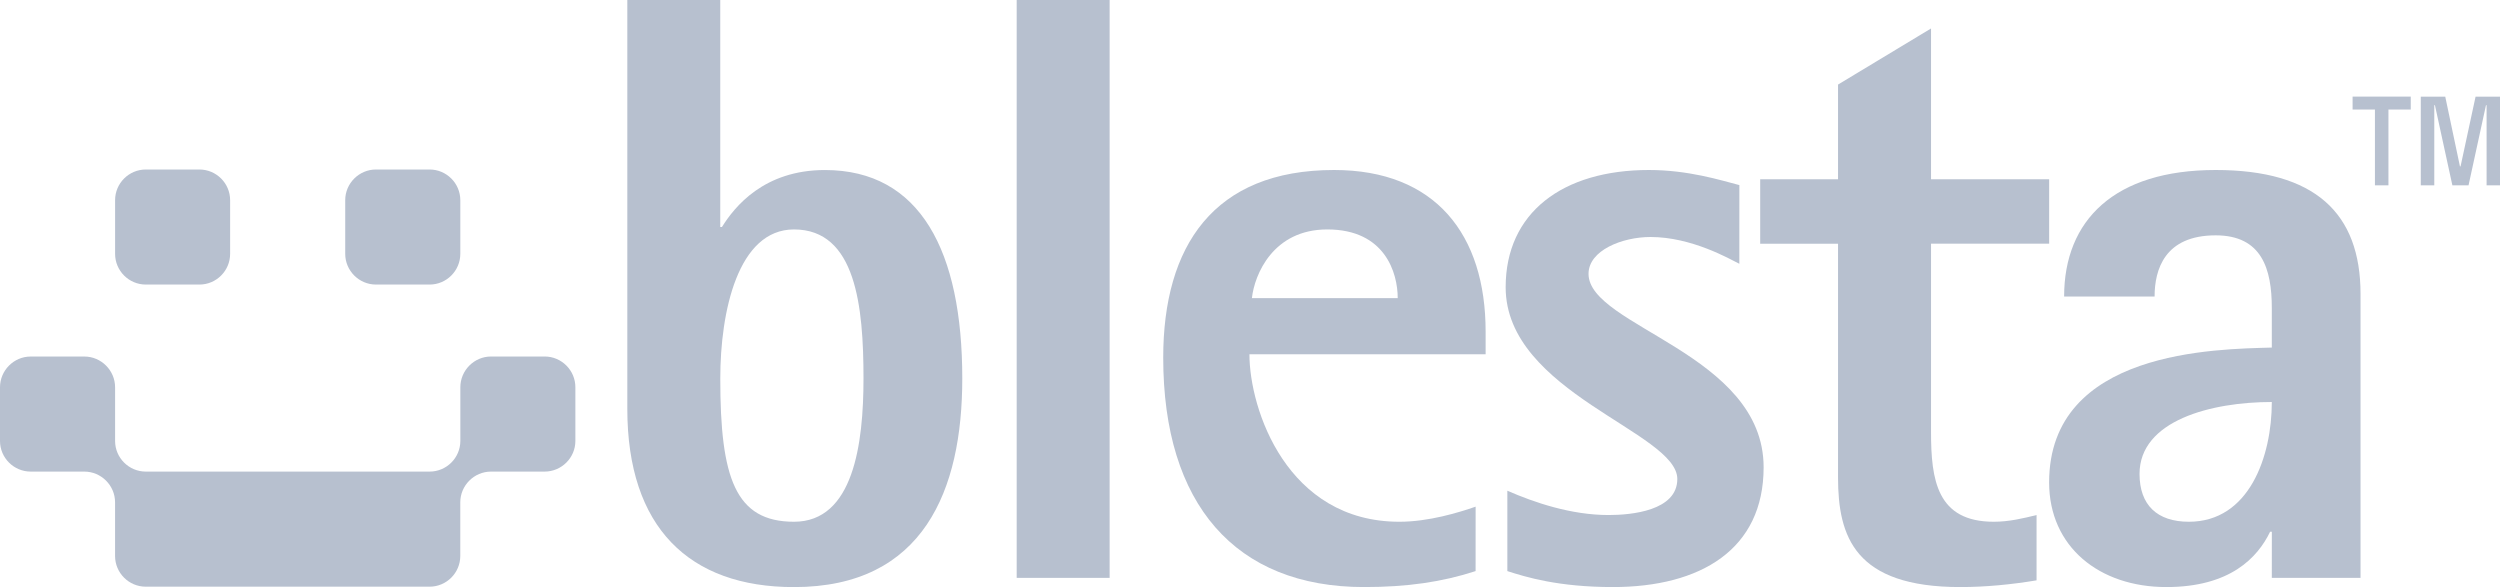
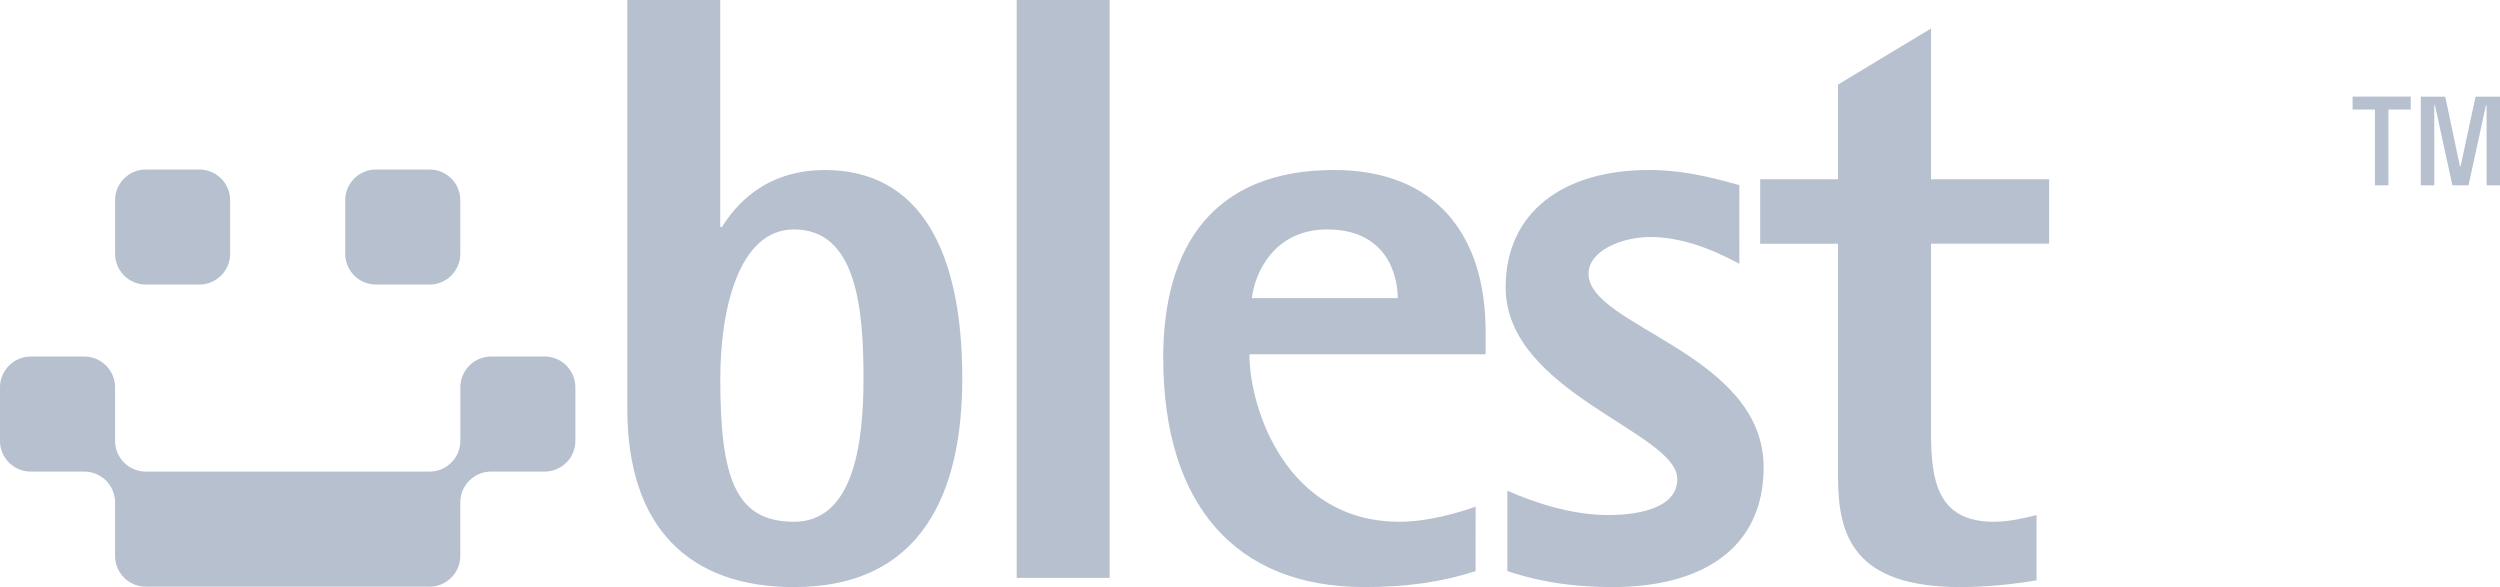
<svg xmlns="http://www.w3.org/2000/svg" version="1.1" id="Layer_1" x="0px" y="0px" viewBox="0 0 800 187.86" style="enable-background:new 0 0 800 187.86;" xml:space="preserve">
  <style type="text/css">
	.st0{fill:#B7C0CF;}
</style>
  <g>
    <g>
      <path class="st0" d="M230.48,72.63h0.55c4-6.43,13.38-18.22,32.94-18.22c30.55,0,43.96,26,43.96,66.72    c0,35.66-12.33,66.74-53.86,66.74c-33.51,0-53.33-19.04-53.33-57.08V0h29.74L230.48,72.63L230.48,72.63z M254.08,166.96    c19.03,0,22.24-24.95,22.24-45.84c0-23.03-2.41-47.7-22.24-47.7c-17.95,0-23.59,26.27-23.59,47.7    C230.48,153,235.32,166.96,254.08,166.96z" />
      <path class="st0" d="M325.34,0h29.74v184.92h-29.74V0z" />
      <path class="st0" d="M472.19,182.75c-10.74,3.5-21.98,5.11-35.67,5.11c-41.25,0-64.29-26.53-64.29-73.42    c0-35.65,16.08-60.04,54.67-60.04c32.41,0,48.5,20.63,48.5,51.71v7.25h-75.58c0,17.67,12.07,53.6,47.98,53.6    c9.39,0,19.01-2.96,24.4-4.83L472.19,182.75L472.19,182.75z M447.27,95.4c0-8.03-4.02-21.98-22.54-21.98    c-17.38,0-23.3,14.47-24.12,21.98C400.61,95.4,447.27,95.4,447.27,95.4z" />
      <path class="st0" d="M556.59,84.41c-3.22-1.61-15.3-8.57-28.42-8.57c-9.09,0-19.84,4.29-19.84,11.79    c0,16.87,56.03,25.45,56.03,61.91c0,26.25-20.13,38.32-48.27,38.32c-17.4,0-27.86-3.21-33.74-5.11v-25.72    c8.58,3.75,20.35,7.78,32.41,7.78c7.24,0,21.98-1.35,21.98-11.53c0-15.01-54.93-27.61-54.93-61.37    c0-23.85,18.22-37.51,45.84-37.51c12.57,0,22.77,3.22,28.95,4.83L556.59,84.41L556.59,84.41z" />
-       <path class="st0" d="M651.7,185.71c-8.05,1.34-16.34,2.15-24.4,2.15c-33.76,0-39.13-16.09-39.13-35.1V77.99h-24.91V57.36h24.91    v-30.3l29.76-17.95v48.25h37.8v20.62h-37.8v60.29c0,15.3,1.88,28.69,20.08,28.69c4.84,0,9.38-1.08,13.69-2.15L651.7,185.71    L651.7,185.71z" />
-       <path class="st0" d="M726.99,170.15h-0.55c-4.02,8.33-12.84,17.71-33.21,17.71c-21.45,0-37.51-12.88-37.51-33.49    c0-42.35,53.57-42.64,71.26-43.15v-12.6c0-12.6-3.2-23.31-17.97-23.31c-16.34,0-19.54,10.99-19.54,19.57h-28.95    c0-24.39,16.08-40.48,48.49-40.48c31.64,0,46.36,13.66,46.36,39.66v90.86h-28.39L726.99,170.15L726.99,170.15z M700.44,166.96    c19.32,0,26.54-20.92,26.54-38.32c-19.31,0-42.33,5.87-42.33,23.03C684.66,161.58,690.26,166.96,700.44,166.96z" />
+       <path class="st0" d="M651.7,185.71c-8.05,1.34-16.34,2.15-24.4,2.15c-33.76,0-39.13-16.09-39.13-35.1V77.99h-24.91V57.36h24.91    v-30.3l29.76-17.95v48.25h37.8v20.62h-37.8v60.29c0,15.3,1.88,28.69,20.08,28.69c4.84,0,9.38-1.08,13.69-2.15L651.7,185.71    L651.7,185.71" />
    </g>
    <g>
      <path class="st0" d="M759.98,35.04h-7.15v-4.12h18.61v4.12h-7.14v24.26h-4.32V35.04z M774.65,30.93h7.83l4.7,22.31h0.2l4.8-22.31    H800v28.38h-4.29V33.67h-0.2l-5.58,25.64h-5.17l-5.58-25.64h-0.21v25.64h-4.32L774.65,30.93L774.65,30.93z" />
    </g>
    <path class="st0" d="M46.66,91.06h17.16c5.4,0,9.82-4.42,9.82-9.83V64.06c0-5.41-4.42-9.82-9.83-9.82H46.66   c-5.42,0-9.83,4.41-9.83,9.82v17.17C36.83,86.64,41.24,91.06,46.66,91.06z" />
    <path class="st0" d="M137.47,91.06c5.4,0,9.83-4.42,9.83-9.83V64.06c0-5.41-4.43-9.82-9.83-9.82h-17.16c-5.4,0-9.84,4.41-9.84,9.82   v17.17c0,5.41,4.44,9.83,9.84,9.83C120.31,91.06,137.47,91.06,137.47,91.06z" />
    <path class="st0" d="M174.3,114.08h-17.16c-5.4,0-9.83,4.44-9.83,9.85v17.17c0,5.4-4.43,9.81-9.83,9.81H46.66   c-5.42,0-9.83-4.41-9.83-9.8v-17.17c0-5.4-4.43-9.85-9.84-9.85H9.82c-5.4,0-9.82,4.44-9.82,9.85v17.17c0,5.4,4.42,9.8,9.82,9.8   h17.16c5.41,0,9.84,4.43,9.84,9.82v17.18c0,5.42,4.41,9.83,9.83,9.83h90.81c5.4,0,9.83-4.41,9.83-9.83v-17.18   c0-5.39,4.44-9.82,9.83-9.82h17.16c5.4,0,9.84-4.41,9.84-9.8v-17.17C184.14,118.52,179.7,114.08,174.3,114.08z" />
  </g>
</svg>